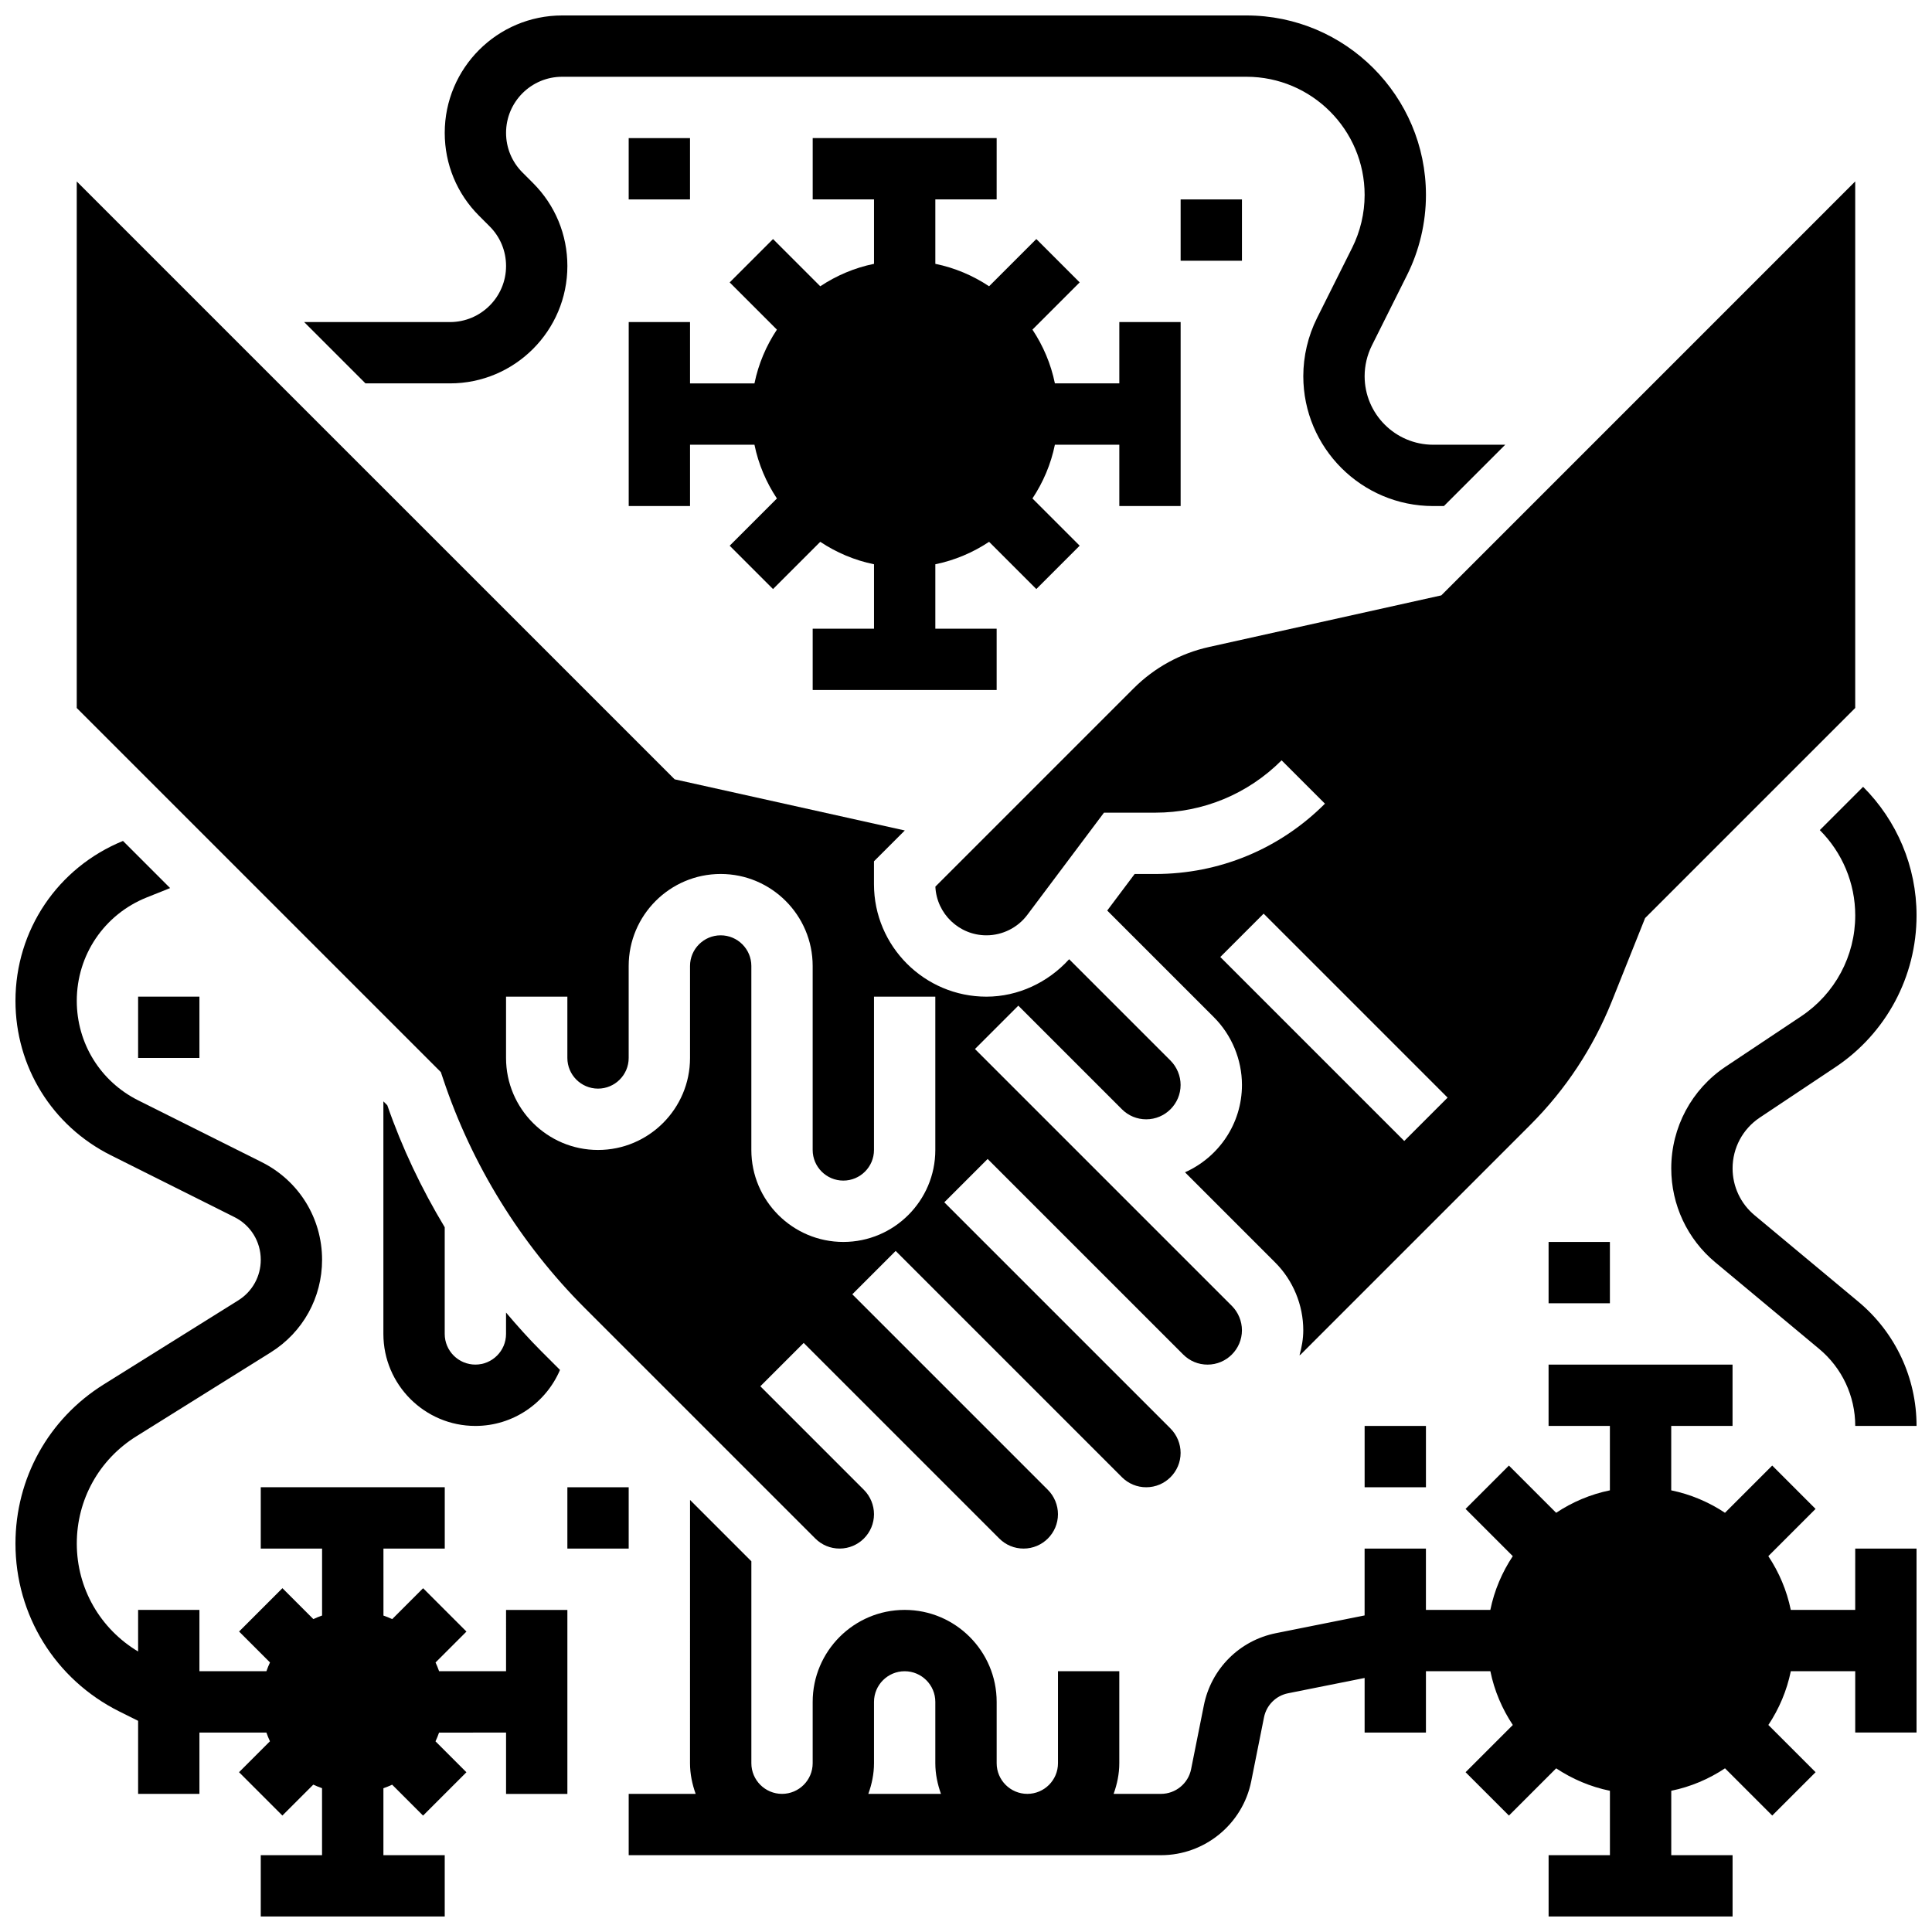
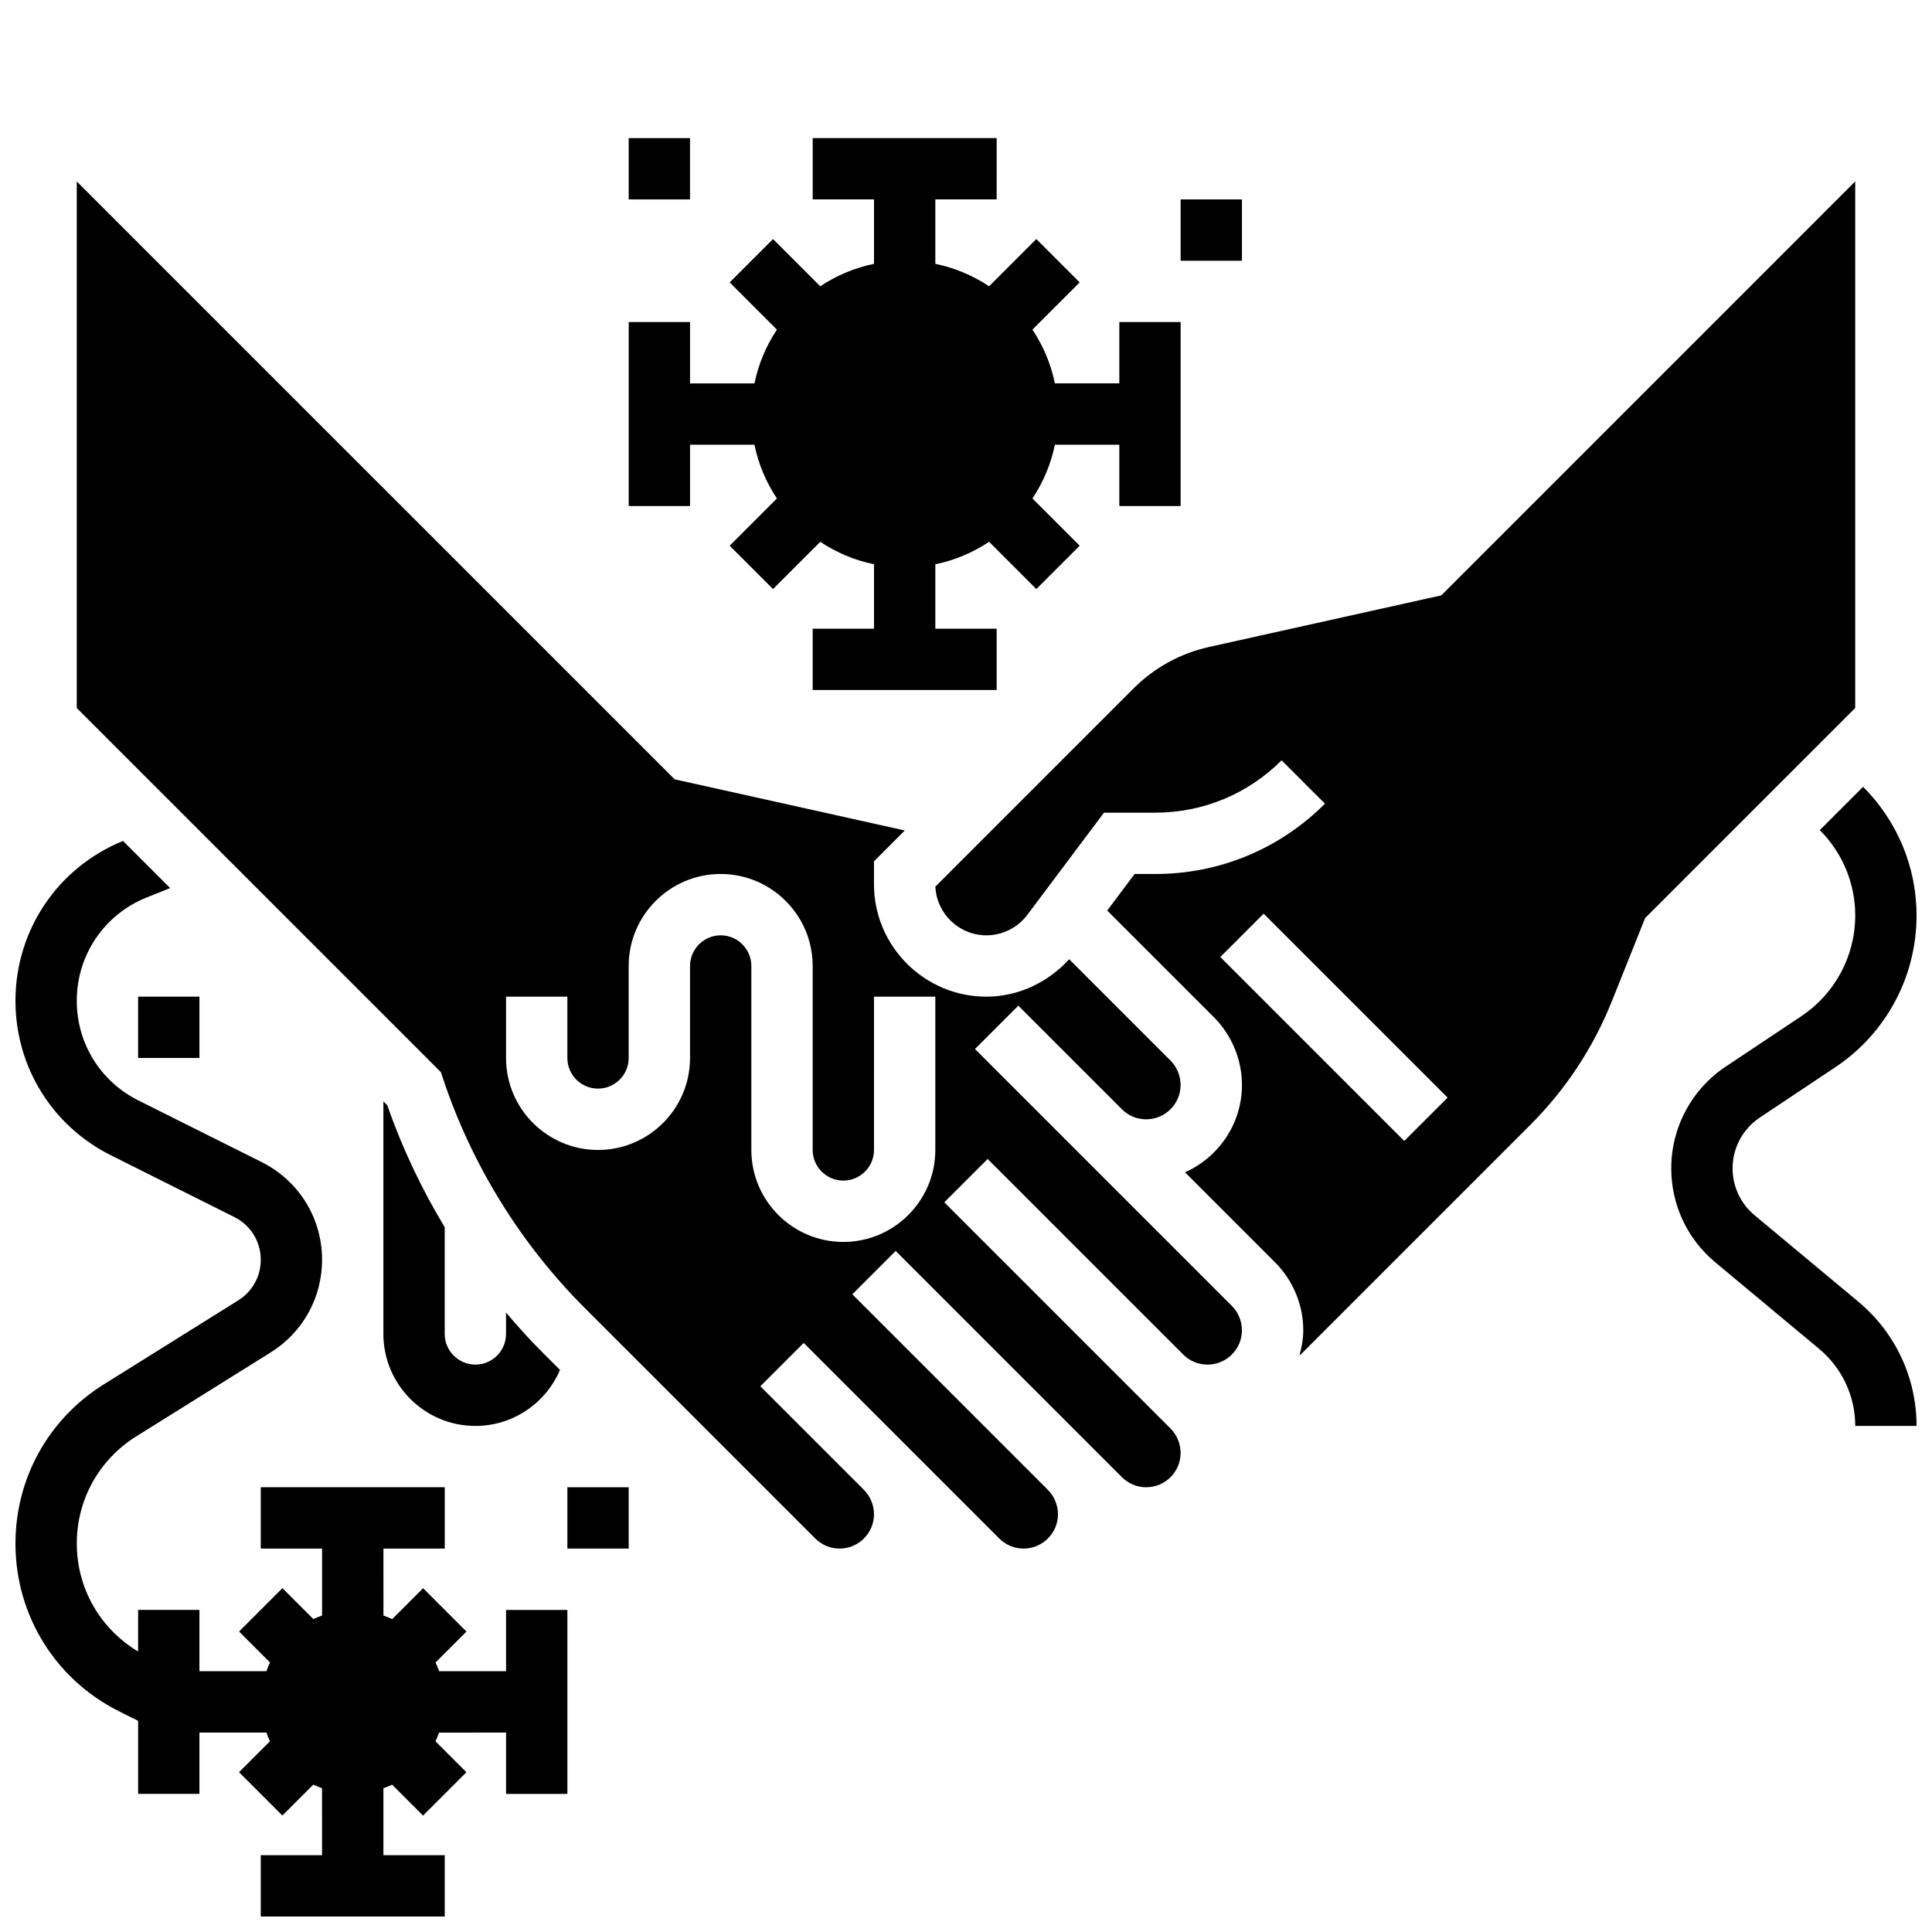
<svg xmlns="http://www.w3.org/2000/svg" width="800px" height="800px" version="1.1" viewBox="144 144 512 512">
  <defs>
    <clipPath id="d">
      <path d="m586 352h65.902v170h-65.902z" />
    </clipPath>
    <clipPath id="c">
      <path d="m224 148.09h319v130.91h-319z" />
    </clipPath>
    <clipPath id="b">
      <path d="m148.09 366h146.91v285.9h-146.91z" />
    </clipPath>
    <clipPath id="a">
-       <path d="m310 505h341.9v146.9h-341.9z" />
-     </clipPath>
+       </clipPath>
  </defs>
  <path d="m246.64 436.91-1.039-1.039v61.637c0 13.441 10.938 24.379 24.379 24.379 10.059 0 18.707-6.129 22.426-14.84l-4.981-4.981c-3.258-3.258-6.34-6.703-9.32-10.223v5.664c0 4.484-3.648 8.125-8.125 8.125s-8.125-3.641-8.125-8.125v-28.27c-6.16-10.234-11.312-21.066-15.215-32.328z" />
  <g clip-path="url(#d)">
    <path d="m636.5 488.98-27.523-22.93c-3.703-3.09-5.824-7.621-5.824-12.426 0-5.41 2.691-10.441 7.199-13.449l20.031-13.352c13.48-8.992 21.523-24.027 21.523-40.23 0-12.969-5.207-25.117-14.164-34.082l-11.473 11.473c5.934 5.953 9.387 14.012 9.387 22.609 0 10.758-5.348 20.738-14.293 26.711l-20.031 13.352c-9.035 6.019-14.434 16.105-14.434 26.969 0 9.652 4.25 18.73 11.668 24.906l27.531 22.941c6.07 5.062 9.559 12.504 9.559 20.41h16.25c0-12.742-5.613-24.734-15.406-32.902z" />
  </g>
  <g clip-path="url(#c)">
-     <path d="m263.25 229.35h-38.645l16.25 16.25h22.402c17.156 0.004 31.105-13.949 31.105-31.109 0-8.305-3.234-16.121-9.117-21.996l-2.789-2.789c-2.801-2.805-4.344-6.535-4.344-10.5 0-8.199 6.664-14.863 14.863-14.863h181.35c17.266 0 31.316 14.051 31.316 31.32 0 4.844-1.145 9.68-3.309 14.008l-9.312 18.625c-2.371 4.754-3.633 10.078-3.633 15.391 0 18.98 15.441 34.422 34.422 34.422h2.844l16.25-16.25h-19.098c-10.016-0.004-18.164-8.152-18.164-18.172 0-2.805 0.668-5.613 1.918-8.125l9.305-18.625c3.289-6.559 5.027-13.922 5.027-21.273 0-26.23-21.336-47.57-47.566-47.57h-181.35c-17.164 0-31.117 13.953-31.117 31.113 0 8.305 3.234 16.121 9.117 21.996l2.789 2.789c2.805 2.805 4.348 6.535 4.348 10.5 0 8.199-6.664 14.859-14.863 14.859z" />
-   </g>
+     </g>
  <path d="m579.97 387.3 55.68-55.68v-139.54l-109.69 109.7-61.586 13.684c-7.559 1.684-14.441 5.461-19.918 10.93l-52.574 52.574c0.34 7.176 6.277 12.902 13.535 12.902 4.242 0 8.297-2.023 10.832-5.422l20.316-27.082h13.578c12.652 0 24.547-4.926 33.496-13.871l11.488 11.488c-12.012 12.023-27.984 18.637-44.984 18.637h-5.453l-7.266 9.688 28.277 28.277c4.723 4.719 7.43 11.254 7.43 17.934 0 10.328-6.223 19.195-15.098 23.152l23.922 23.922c4.723 4.719 7.426 11.254 7.426 17.934 0 2.316-0.414 4.519-1 6.648 0.09-0.082 0.211-0.121 0.301-0.203l60.879-60.879c9.387-9.395 16.648-20.414 21.59-32.73zm-63.828 59.07-48.754-48.754 11.488-11.488 48.754 48.754z" />
  <path d="m261.44 429.93c7.574 22.738 20.535 43.703 37.477 60.652l61.148 61.141c1.723 1.723 4.008 2.664 6.445 2.664 5.023 0 9.109-4.086 9.109-9.109 0-2.398-0.977-4.746-2.664-6.445l-27.457-27.457 11.488-11.488 51.836 51.836c1.723 1.723 4.004 2.664 6.441 2.664 5.023 0 9.109-4.086 9.109-9.109 0-2.398-0.977-4.746-2.664-6.445l-51.836-51.836 11.488-11.488 59.961 59.961c1.727 1.723 4.008 2.668 6.445 2.668 5.023 0 9.109-4.09 9.109-9.109 0-2.398-0.977-4.746-2.664-6.445l-59.961-59.961 11.488-11.488 51.836 51.836c1.723 1.723 4.008 2.664 6.445 2.664 5.019 0 9.109-4.09 9.109-9.109 0-2.398-0.977-4.746-2.664-6.445l-68.086-68.086 11.488-11.488 27.457 27.457c1.723 1.723 4.004 2.664 6.441 2.664 5.023 0 9.109-4.09 9.109-9.109 0-2.398-0.977-4.746-2.664-6.445l-26.871-26.871c-5.602 6.168-13.531 9.922-21.926 9.922-16.43 0-29.797-13.367-29.797-29.797v-6.078l8.168-8.168-60.992-13.555-158.45-158.44v139.54l96.488 96.488zm16.668-21.809h16.25v16.25c0 4.484 3.648 8.125 8.125 8.125s8.125-3.641 8.125-8.125v-24.379c0-13.441 10.938-24.379 24.379-24.379 13.441 0 24.379 10.938 24.379 24.379v48.754c0 4.484 3.648 8.125 8.125 8.125 4.477 0 8.125-3.641 8.125-8.117l0.004-40.633h16.25v40.637c0 13.434-10.938 24.371-24.375 24.371-13.441 0-24.379-10.938-24.379-24.379v-48.754c0-4.477-3.648-8.125-8.125-8.125-4.477 0-8.125 3.648-8.125 8.125v24.379c0 13.441-10.938 24.379-24.379 24.379-13.441 0-24.379-10.938-24.379-24.379z" />
  <g clip-path="url(#b)">
    <path d="m278.11 586.89h-17.746c-0.285-0.797-0.586-1.566-0.941-2.316l8.191-8.191-11.488-11.488-8.191 8.191c-0.754-0.359-1.527-0.668-2.316-0.941l-0.004-17.758h16.25v-16.25h-48.762v16.25h16.25v17.746c-0.797 0.285-1.566 0.586-2.316 0.941l-8.191-8.191-11.488 11.488 8.191 8.191c-0.363 0.762-0.664 1.531-0.949 2.328h-17.75v-16.25h-16.25v11.027c-10.059-6.031-16.25-16.73-16.25-28.613 0-11.621 5.883-22.223 15.73-28.383l35.688-22.289c8.508-5.324 13.586-14.496 13.586-24.523 0-11.02-6.129-20.934-15.984-25.875l-32.707-16.359c-10.059-5.019-16.316-15.145-16.316-26.391 0-12.141 7.281-22.898 18.551-27.41l6.184-2.477-12.488-12.488c-17.309 7.059-28.496 23.645-28.496 42.375 0 17.445 9.695 33.137 25.305 40.938l32.699 16.359c4.32 2.152 7.004 6.492 7.004 11.328 0 4.394-2.227 8.41-5.949 10.742l-35.688 22.297c-14.637 9.141-23.371 24.914-23.371 42.164 0 18.949 10.531 35.996 27.48 44.473l5.023 2.504v19.355h16.25v-16.25h17.746c0.285 0.797 0.586 1.566 0.941 2.316l-8.191 8.191 11.488 11.488 8.191-8.191c0.754 0.359 1.527 0.656 2.316 0.941l0.004 17.758h-16.242v16.25h48.754v-16.25h-16.25v-17.746c0.797-0.285 1.566-0.586 2.316-0.941l8.191 8.191 11.488-11.488-8.191-8.191c0.359-0.754 0.668-1.527 0.941-2.316l17.758-0.004v16.25h16.25v-48.754h-16.25z" />
  </g>
  <g clip-path="url(#a)">
-     <path d="m635.65 570.64h-17.074c-1.055-5.176-3.121-9.98-5.949-14.246l12.516-12.516-11.488-11.488-12.516 12.516c-4.266-2.828-9.07-4.891-14.246-5.949v-17.074h16.25v-16.25h-48.754v16.25h16.25v17.074c-5.176 1.055-9.988 3.121-14.246 5.949l-12.516-12.516-11.488 11.488 12.516 12.516c-2.828 4.258-4.891 9.07-5.949 14.246h-17.07v-16.25h-16.25v17.715l-23.469 4.695c-9.68 1.926-17.188 9.434-19.129 19.129l-3.387 16.941c-0.758 3.777-4.113 6.523-7.973 6.523h-12.555c0.918-2.551 1.504-5.266 1.504-8.125v-24.379h-16.25v24.379c0 4.484-3.648 8.125-8.125 8.125-4.477 0-8.125-3.641-8.125-8.125v-16.25c0-13.441-10.938-24.379-24.379-24.379s-24.379 10.938-24.379 24.379v16.25c0 4.484-3.648 8.125-8.125 8.125-4.477 0-8.125-3.641-8.125-8.125v-53.516l-16.25-16.25-0.008 69.766c0 2.859 0.586 5.574 1.496 8.125h-17.746v16.25h141.07c11.578 0 21.641-8.238 23.906-19.59l3.387-16.941c0.648-3.227 3.152-5.738 6.379-6.379l20.285-4.055v14.465h16.25v-16.25h17.074c1.055 5.176 3.121 9.98 5.949 14.246l-12.516 12.516 11.488 11.488 12.516-12.516c4.266 2.828 9.07 4.891 14.246 5.949v17.07h-16.25v16.25h48.754v-16.25h-16.25v-17.074c5.176-1.055 9.988-3.121 14.246-5.949l12.516 12.516 11.488-11.488-12.516-12.516c2.828-4.258 4.891-9.07 5.949-14.246h17.07v16.25h16.25v-48.754h-16.25zm-260.03 40.629v-16.25c0-4.484 3.648-8.125 8.125-8.125 4.477 0 8.125 3.641 8.125 8.125v16.25c0 2.859 0.586 5.574 1.496 8.125h-19.25c0.918-2.551 1.504-5.266 1.504-8.125z" />
-   </g>
+     </g>
  <path d="m359.37 310.61v16.25h48.754v-16.25h-16.25v-17.074c5.176-1.055 9.988-3.121 14.246-5.949l12.516 12.516 11.488-11.488-12.516-12.516c2.828-4.258 4.891-9.07 5.949-14.246h17.074v16.25h16.25v-48.754h-16.25v16.25h-17.074c-1.055-5.176-3.121-9.988-5.949-14.246l12.516-12.516-11.488-11.488-12.516 12.516c-4.258-2.824-9.07-4.887-14.246-5.945v-17.074h16.25l0.004-16.25h-48.754v16.25h16.25v17.074c-5.176 1.055-9.988 3.121-14.246 5.949l-12.516-12.516-11.488 11.488 12.516 12.516c-2.828 4.258-4.891 9.07-5.949 14.246h-17.074v-16.25h-16.25v48.754h16.25v-16.25h17.074c1.055 5.176 3.121 9.988 5.949 14.246l-12.516 12.516 11.488 11.488 12.516-12.516c4.258 2.828 9.07 4.891 14.246 5.949v17.07z" />
  <path d="m310.61 180.6h16.25v16.25h-16.25z" />
  <path d="m456.88 196.85h16.25v16.25h-16.25z" />
  <path d="m180.6 408.12h16.25v16.25h-16.25z" />
  <path d="m294.36 538.14h16.25v16.25h-16.25z" />
-   <path d="m554.39 473.13h16.25v16.25h-16.25z" />
-   <path d="m505.64 521.89h16.25v16.25h-16.25z" />
</svg>